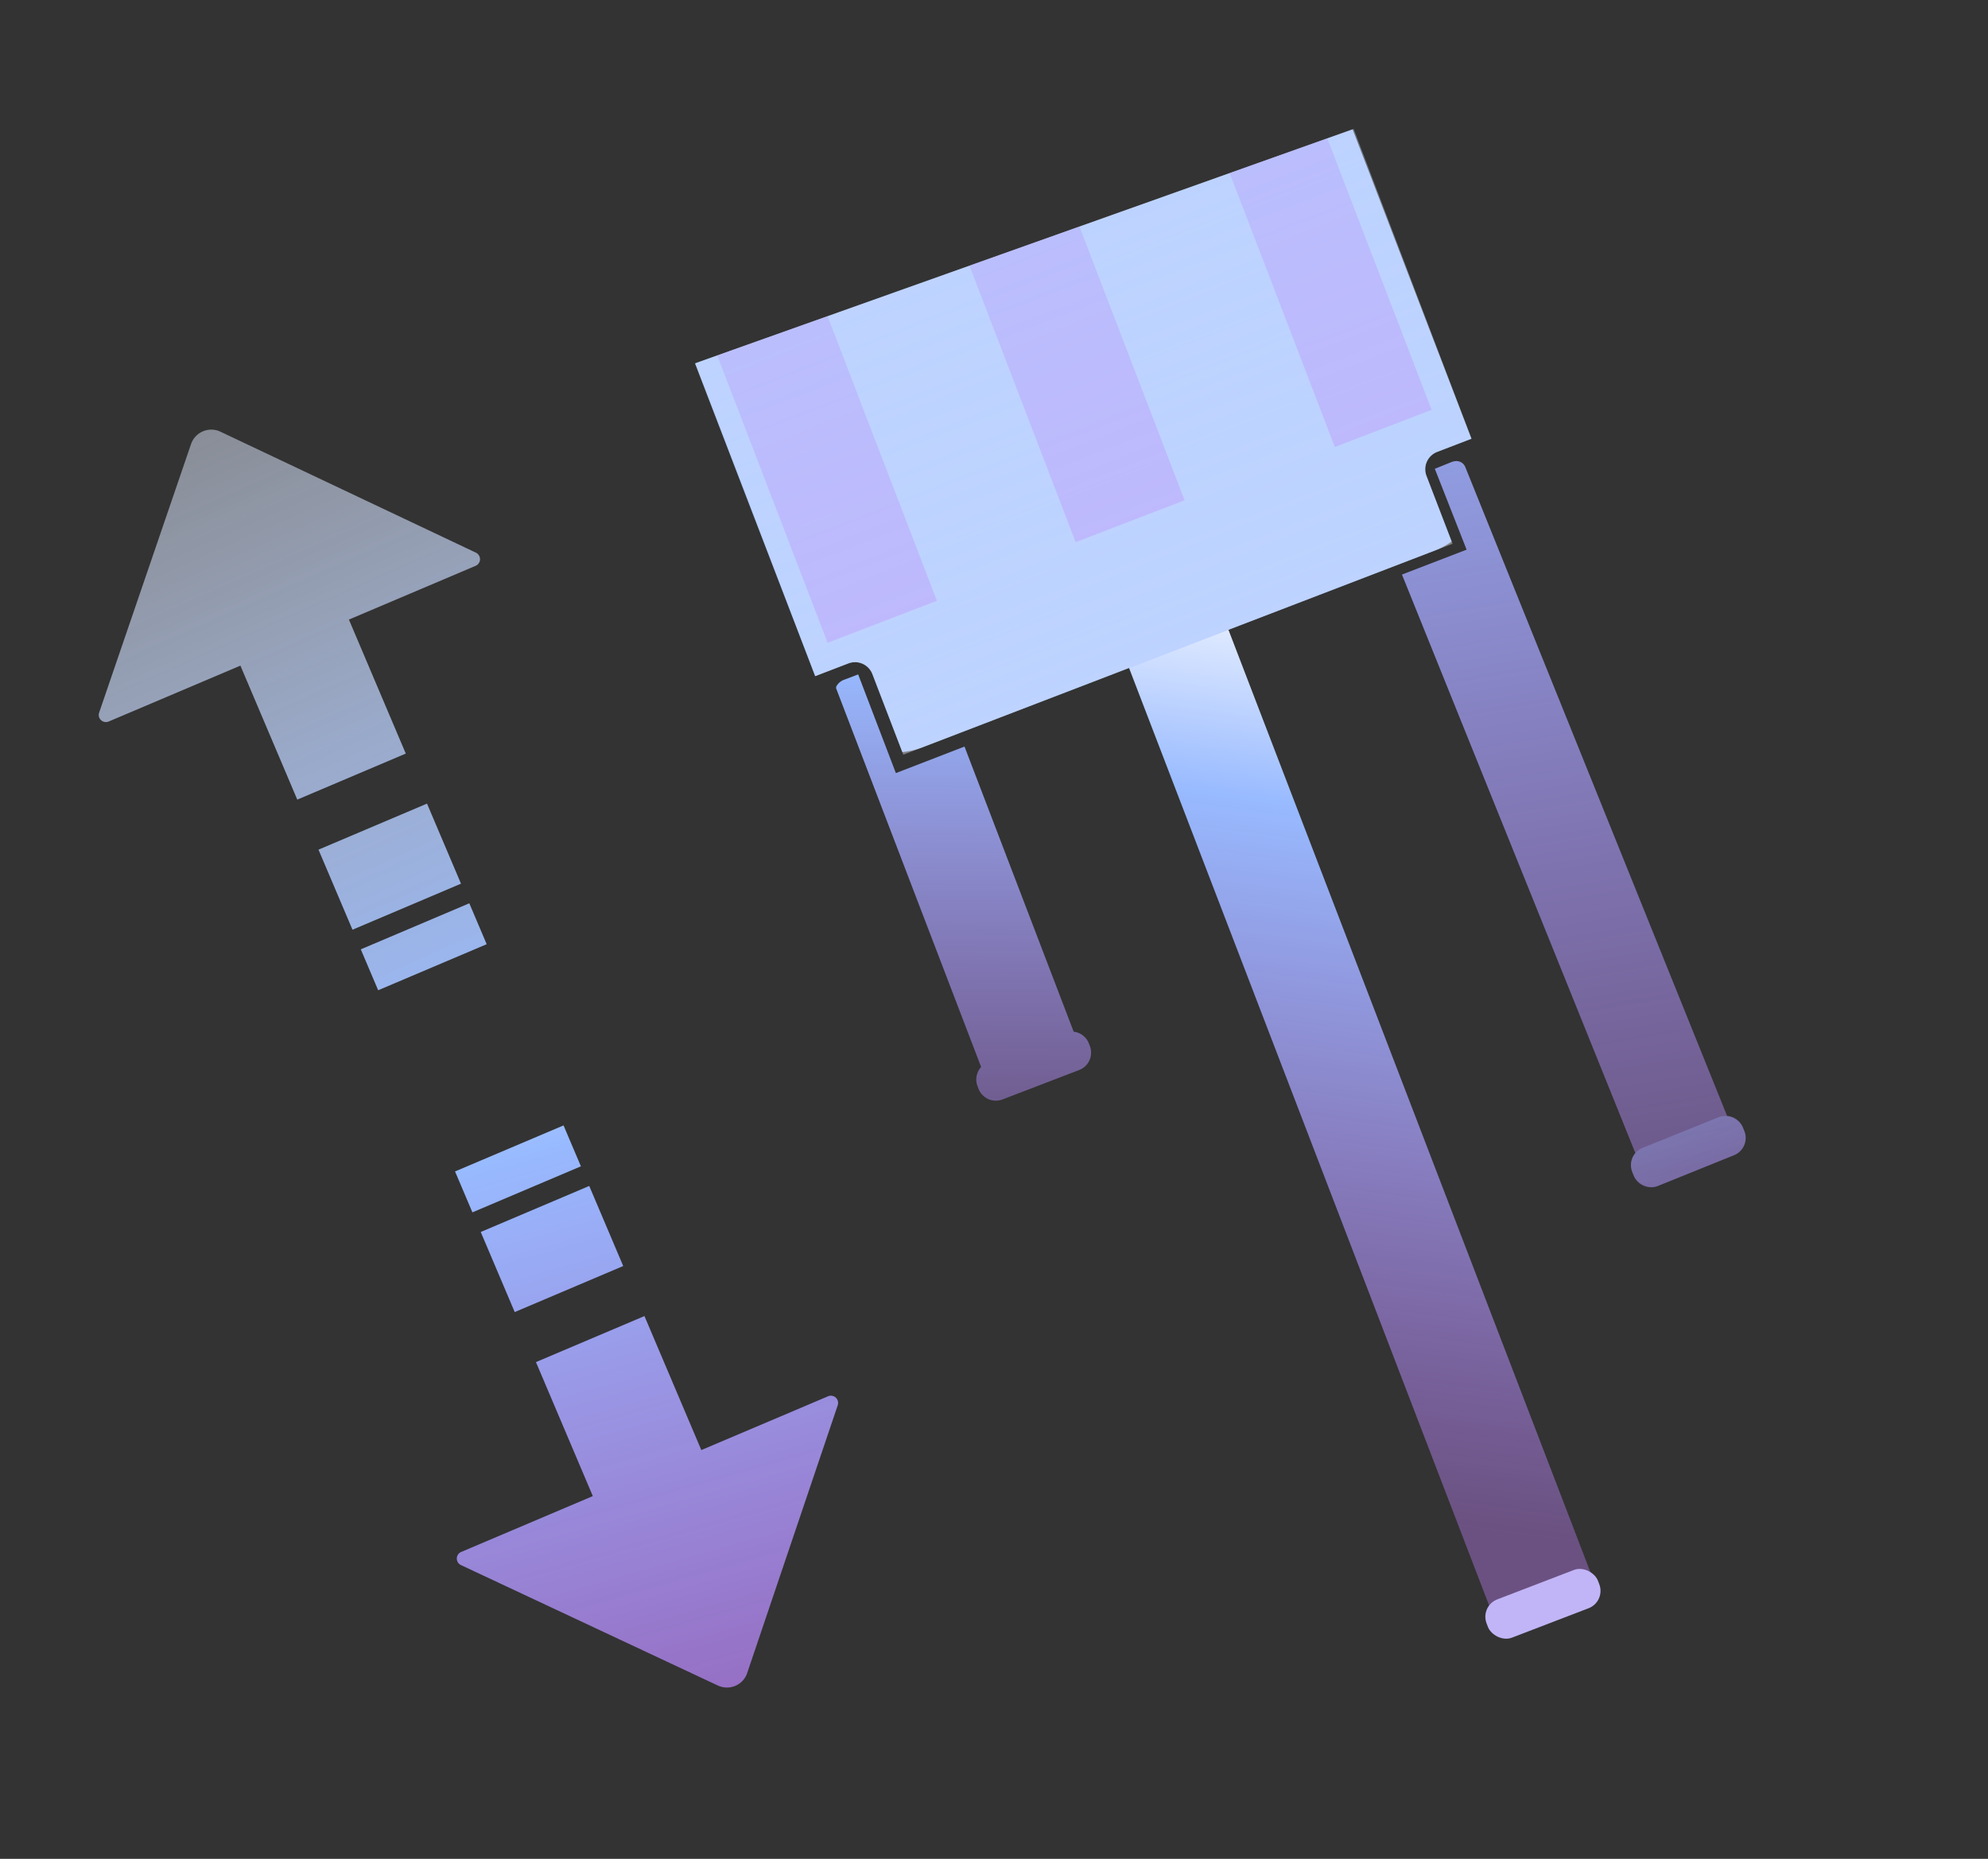
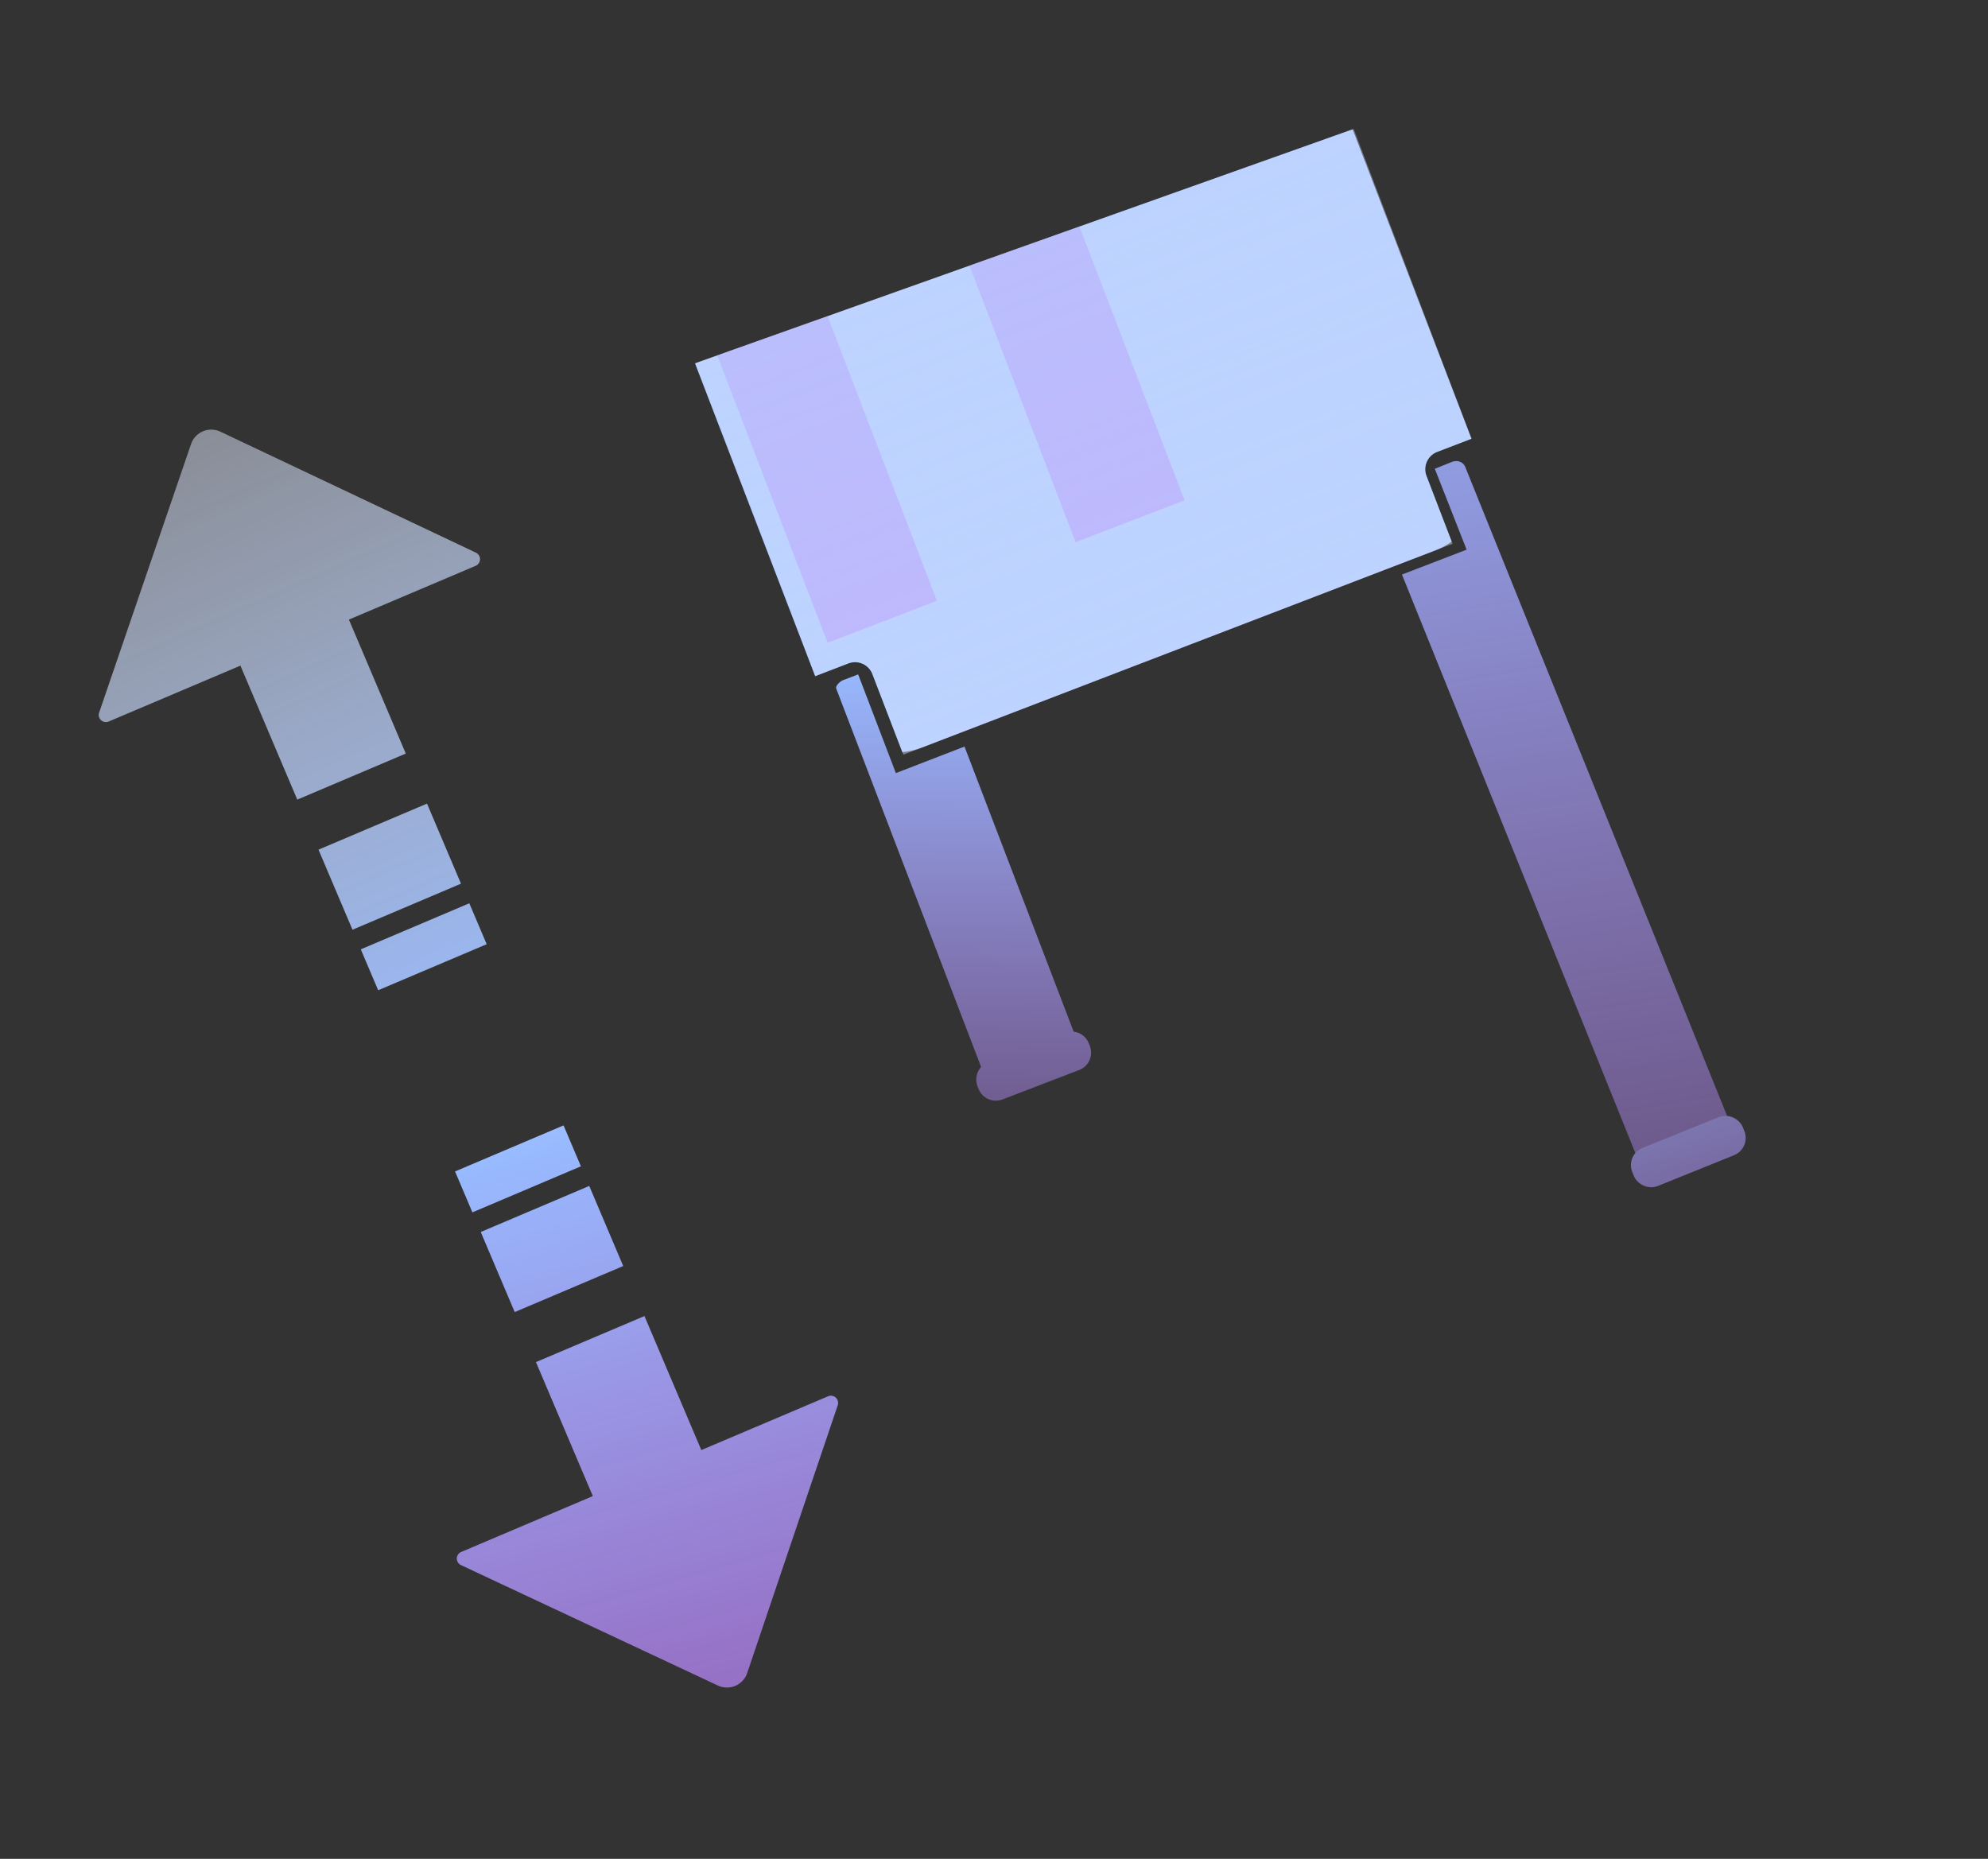
<svg xmlns="http://www.w3.org/2000/svg" xmlns:xlink="http://www.w3.org/1999/xlink" width="106.975" height="100.035" viewBox="0 0 106.975 100.035">
  <rect x="0" y="0" width="106.975" height="100.035" fill="#333333" stroke="none" />
  <defs>
    <clipPath id="clip-path">
      <path id="路径_6" data-name="路径 6" d="M63.33-8.493,6.1,11.874c-5.829,0-6.1-6.558-6.1,0V71.245C0,77.8,4.726,83.119,10.555,83.119H63.33c5.829,0,10.555-5.316,10.555-11.874V11.874C73.885,5.316,69.159-8.493,63.33-8.493Z" transform="translate(0 0)" fill="#ededed" />
    </clipPath>
    <linearGradient id="linear-gradient" x1="0.5" x2="0.451" y2="0.925" gradientUnits="objectBoundingBox">
      <stop offset="0" stop-color="#f0f5ff" />
      <stop offset="0.229" stop-color="#98baff" />
      <stop offset="1" stop-color="#bd7ef6" stop-opacity="0.4" />
    </linearGradient>
    <linearGradient id="linear-gradient-2" x1="0.386" y1="-0.344" x2="0.43" y2="1.327" gradientUnits="objectBoundingBox">
      <stop offset="0" stop-color="#98baff" />
      <stop offset="1" stop-color="#bd7ef6" stop-opacity="0.302" />
    </linearGradient>
    <linearGradient id="linear-gradient-3" x1="0.5" y1="0" x2="0.43" y2="1.327" xlink:href="#linear-gradient-2" />
    <linearGradient id="linear-gradient-4" x1="0.512" y1="0.443" x2="0.516" y2="1.025" gradientUnits="objectBoundingBox">
      <stop offset="0" stop-color="#f0f5ff" />
      <stop offset="1" stop-color="#98baff" />
    </linearGradient>
    <linearGradient id="linear-gradient-5" x1="0.511" y1="1.007" x2="0.497" y2="-1.726" gradientUnits="objectBoundingBox">
      <stop offset="0" stop-color="#f0f5ff" />
      <stop offset="0.477" stop-color="#98baff" />
      <stop offset="1" stop-color="#bd7ef6" />
    </linearGradient>
    <linearGradient id="linear-gradient-6" x1="0.5" x2="0.5" y2="1" gradientUnits="objectBoundingBox">
      <stop offset="0" stop-color="#98baff" />
      <stop offset="1" stop-color="#bd7ef6" />
    </linearGradient>
    <linearGradient id="linear-gradient-9" x1="0.386" y1="-0.344" x2="0.376" y2="4.072" xlink:href="#linear-gradient-2" />
    <linearGradient id="linear-gradient-11" x1="-0.23" y1="0.459" x2="1.205" y2="0.445" gradientUnits="objectBoundingBox">
      <stop offset="0" stop-color="#f0f5ff" stop-opacity="0.392" />
      <stop offset="1" stop-color="#98baff" />
    </linearGradient>
    <linearGradient id="linear-gradient-12" x1="1.471" y1="0.629" x2="-0.145" y2="0.483" gradientUnits="objectBoundingBox">
      <stop offset="0" stop-color="#f0f5ff" />
      <stop offset="0.305" stop-color="#98baff" />
      <stop offset="1" stop-color="#bd7ef6" stop-opacity="0.702" />
    </linearGradient>
  </defs>
  <g id="组_828" data-name="组 828" transform="translate(-1251.009 -5727.965)">
    <rect id="矩形_297" data-name="矩形 297" width="100.035" height="100.035" rx="20" transform="translate(1257.949 5727.965)" fill="none" />
    <g id="组_706" data-name="组 706" transform="translate(1274.54 5738.409)">
      <g id="蒙版组_26" data-name="蒙版组 26" transform="translate(0 0)" clip-path="url(#clip-path)">
        <g id="组_523" data-name="组 523" transform="translate(-18.149 -81.294) rotate(-6)">
-           <path id="矩形_72" data-name="矩形 72" d="M1,0H4.73a1,1,0,0,1,1,1V59.151a0,0,0,0,1,0,0H0a0,0,0,0,1,0,0V1A1,1,0,0,1,1,0Z" transform="matrix(0.966, -0.259, 0.259, 0.966, 42.882, 108.183)" fill="url(#linear-gradient)" />
          <path id="矩形_71" data-name="矩形 71" d="M2,0h8.984a2,2,0,0,1,2,2V6.492a0,0,0,0,1,0,0H0a0,0,0,0,1,0,0V2A2,2,0,0,1,2,0Z" transform="matrix(0.966, -0.259, 0.259, 0.966, 39.677, 106.055)" fill="#fff" />
          <path id="减去_3" data-name="减去 3" d="M9.983,39.968a1,1,0,0,1-.96-.725l-.057-.2a1,1,0,0,1,.271-1L0,5.768,3.6,4.8,2.354.293,3.281.027A.69.69,0,0,1,3.471,0a.514.514,0,0,1,.516.345L14.354,36.569a1,1,0,0,1,.78.707l.057.2a1,1,0,0,1-.687,1.237l-4.245,1.217A1,1,0,0,1,9.983,39.968Z" transform="translate(59.036 102.767)" fill="url(#linear-gradient-2)" style="mix-blend-mode: multiply;isolation: isolate" />
          <path id="减去_4" data-name="减去 4" d="M6.329,23.594a1,1,0,0,1-.966-.741l-.038-.142a1,1,0,0,1,.3-1.008L0,.639A.184.184,0,0,1,.03.5.784.784,0,0,1,.5.2L1.253,0,2.716,5.494,6.538,4.46l4.238,15.874a1,1,0,0,1,.748.716l.038.142a1,1,0,0,1-.708,1.225L6.588,23.56A1.006,1.006,0,0,1,6.329,23.594Z" transform="translate(28.12 110.821)" fill="url(#linear-gradient-3)" />
          <g id="组_521" data-name="组 521" transform="matrix(0.966, -0.259, 0.259, 0.966, 0, 9.741)">
            <path id="减去_1" data-name="减去 1" d="M33.544,110.129H4a4.007,4.007,0,0,1-1.086-.149v-4.495a1,1,0,0,0-1-1H0V0H37.544V105.218H35.569a1,1,0,0,0-1,1V110A4.012,4.012,0,0,1,33.544,110.129Z" transform="translate(0 0)" fill="url(#linear-gradient-4)" />
            <path id="减去_2" data-name="减去 2" d="M34.56,33.163H2.906V28.519a1,1,0,0,0-1-1H0L.086,0H37.629l-.087,28.252H35.56a1,1,0,0,0-1,1v3.91Z" transform="translate(0.008 76.966)" opacity="0.4" fill="url(#linear-gradient-5)" style="mix-blend-mode: multiply;isolation: isolate" />
          </g>
          <rect id="矩形_75" data-name="矩形 75" width="6.279" height="58.267" transform="matrix(0.966, -0.259, 0.259, 0.966, 26.665, 48.679)" opacity="0.307" fill="url(#linear-gradient-6)" style="mix-blend-mode: color-burn;isolation: isolate" />
-           <rect id="矩形_76" data-name="矩形 76" width="5.577" height="58.267" transform="matrix(0.966, -0.259, 0.259, 0.966, 41.071, 45.046)" opacity="0.307" fill="url(#linear-gradient-6)" style="mix-blend-mode: color-burn;isolation: isolate" />
          <rect id="矩形_77" data-name="矩形 77" width="6.299" height="58.267" transform="matrix(0.966, -0.259, 0.259, 0.966, 12.825, 52.671)" opacity="0.307" fill="url(#linear-gradient-6)" style="mix-blend-mode: color-burn;isolation: isolate" />
        </g>
        <rect id="矩形_311" data-name="矩形 311" width="6.417" height="2.206" rx="1" transform="translate(63.93 51.706) rotate(-22)" opacity="0.3" fill="url(#linear-gradient-9)" style="mix-blend-mode: multiply;isolation: isolate" />
-         <rect id="矩形_360" data-name="矩形 360" width="6.417" height="2.206" rx="1" transform="translate(56.104 75.986) rotate(-21)" fill="#c1b5f7" />
      </g>
      <rect id="矩形_312" data-name="矩形 312" width="6.417" height="2.147" rx="1" transform="translate(28.713 47.077) rotate(-21)" opacity="0.3" fill="url(#linear-gradient-3)" style="mix-blend-mode: multiply;isolation: isolate" />
    </g>
    <g id="组_721" data-name="组 721" transform="matrix(0.999, 0.035, -0.035, 0.999, 1251.993, 5746.147)">
      <path id="联合_9" data-name="联合 9" d="M11.753,22.129.385,11.935a1.153,1.153,0,0,1-.09-1.63.967.967,0,0,1,.092-.09L11.753.1a.392.392,0,0,1,.512-.005L12.3.131a.384.384,0,0,1,.1.253V7.8h7.836v6.345H12.4l0,7.7a.385.385,0,0,1-.381.387A.378.378,0,0,1,11.753,22.129Zm17.239-7.983V7.8h2.393v6.345Zm-5.83,0V7.8h4.683v6.345Z" transform="translate(20.147 0) rotate(65)" stroke="rgba(0,0,0,0)" stroke-miterlimit="10" stroke-width="1" fill="url(#linear-gradient-11)" />
      <path id="联合_15" data-name="联合 15" d="M11.753.1.385,10.295a1.153,1.153,0,0,0-.09,1.63.946.946,0,0,0,.093.09L11.753,22.132a.393.393,0,0,0,.512.005L12.3,22.1a.386.386,0,0,0,.1-.253V14.429h7.837V8.084H12.4l0-7.7A.386.386,0,0,0,12.012,0,.378.378,0,0,0,11.753.1ZM28.994,8.084v6.345h2.393V8.084Zm-5.831,0v6.345h4.683V8.084Z" transform="translate(31.006 75.889) rotate(-115)" stroke="rgba(0,0,0,0)" stroke-miterlimit="10" stroke-width="1" fill="url(#linear-gradient-12)" />
    </g>
  </g>
</svg>